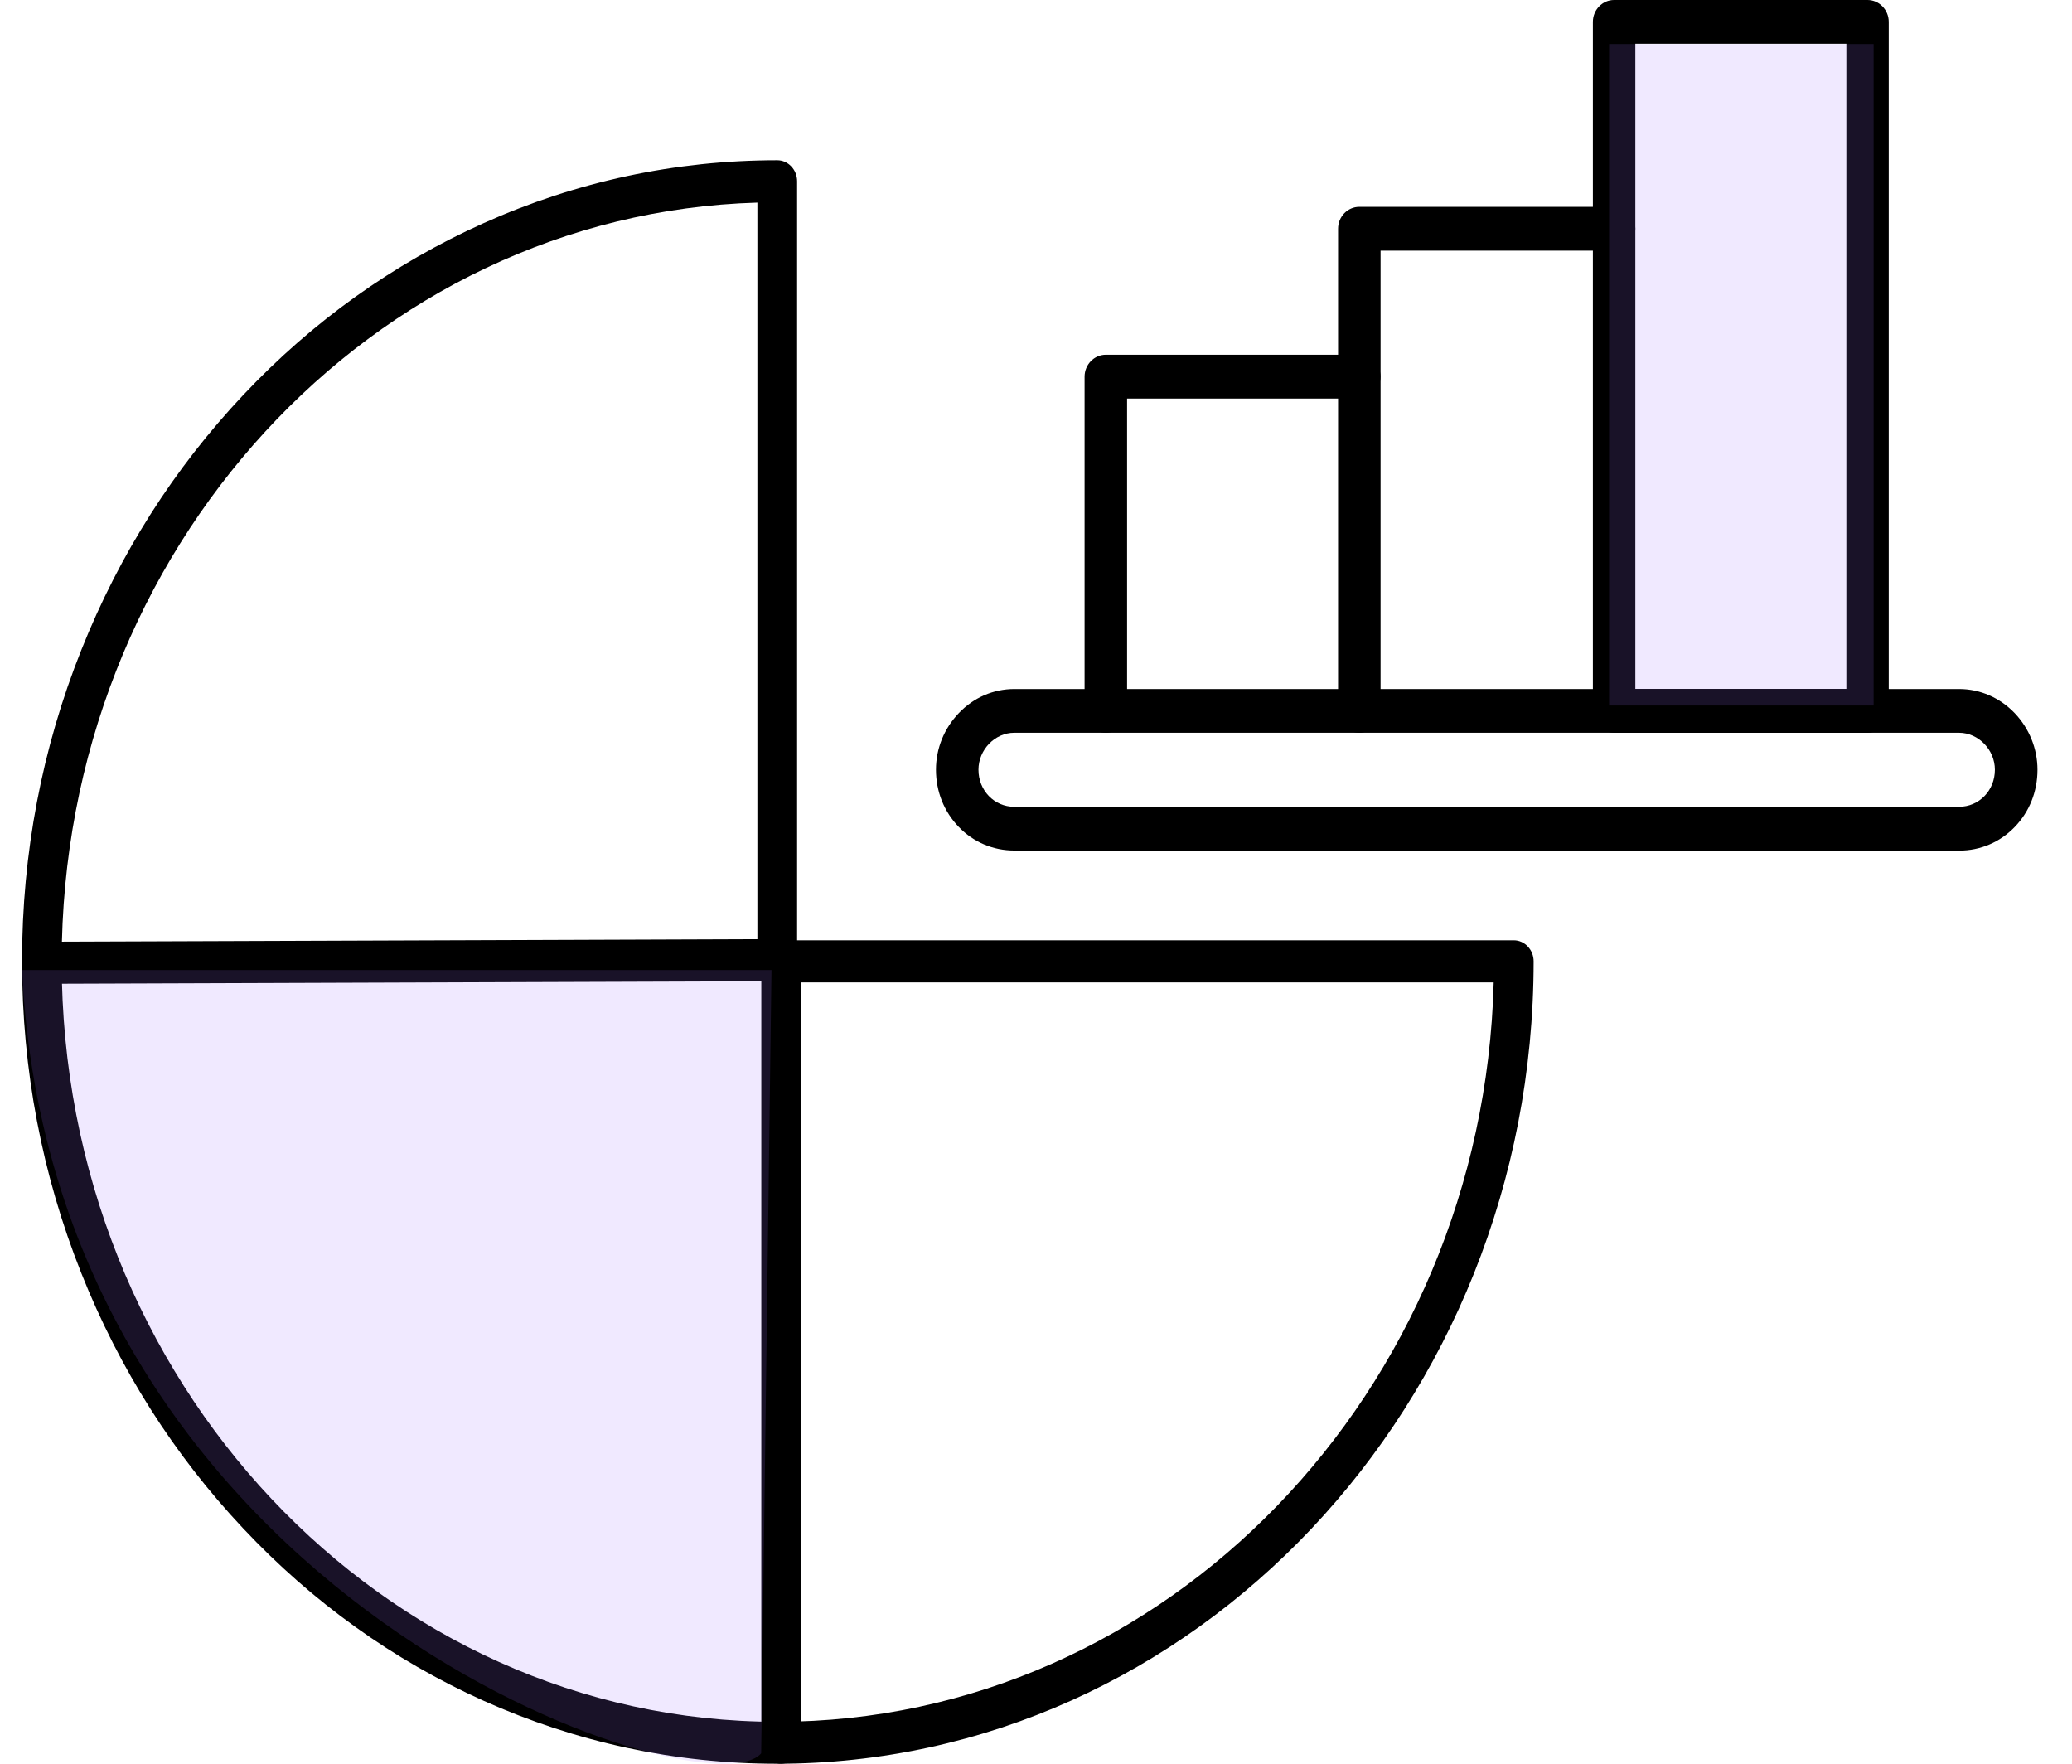
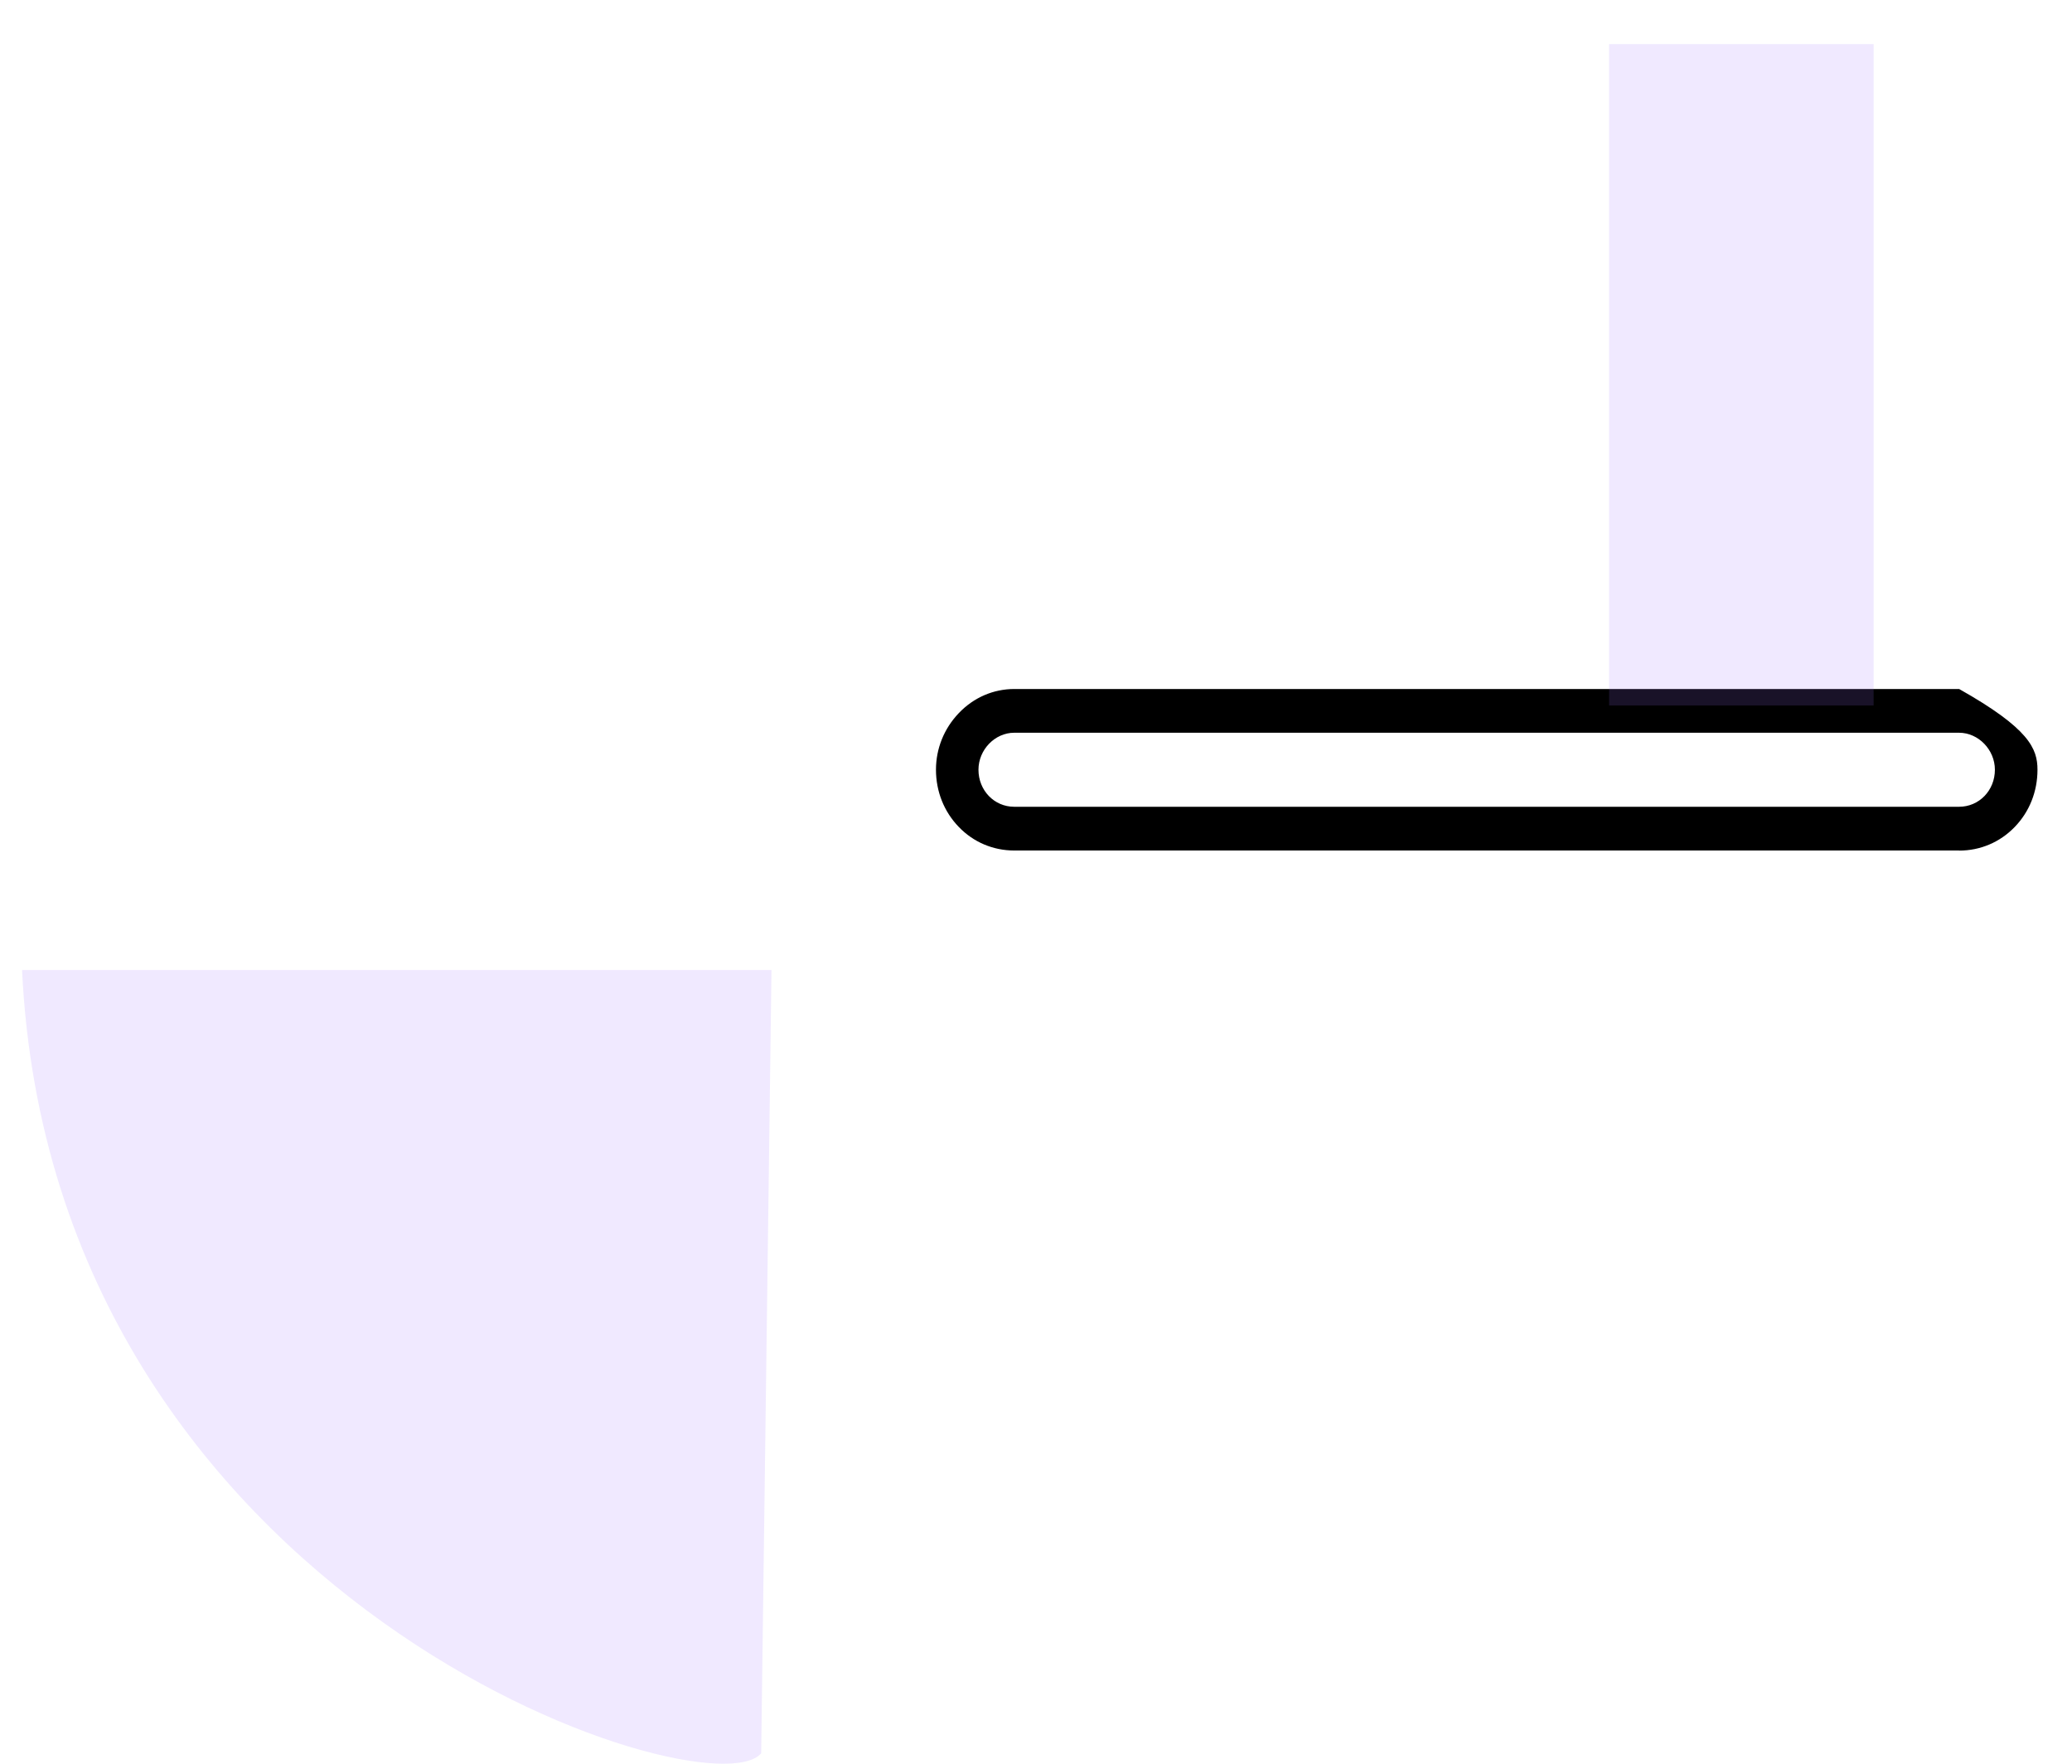
<svg xmlns="http://www.w3.org/2000/svg" width="47" height="40" viewBox="0 0 47 40" fill="none">
-   <path fill-rule="evenodd" clip-rule="evenodd" d="M17.629 40C15.318 40 13.075 39.516 10.961 38.568C8.922 37.651 7.089 36.338 5.516 34.663C3.944 32.993 2.708 31.044 1.846 28.878C0.951 26.636 0.5 24.256 0.5 21.802C0.5 19.35 0.952 16.972 1.848 14.733C2.711 12.569 3.946 10.625 5.519 8.957C7.091 7.289 8.924 5.979 10.964 5.064C13.075 4.116 15.32 3.635 17.631 3.635C17.878 3.635 18.081 3.849 18.081 4.111V21.325H34.338C34.585 21.325 34.788 21.54 34.788 21.802C34.785 31.835 27.087 40 17.627 40L17.629 40ZM17.18 4.595C8.439 4.848 1.399 12.469 1.399 21.804C1.399 31.313 8.679 39.049 17.63 39.049C26.444 39.049 33.644 31.57 33.882 22.281H17.63C17.382 22.281 17.18 22.066 17.18 21.804L17.18 4.595Z" fill="black" />
-   <path fill-rule="evenodd" clip-rule="evenodd" d="M17.716 40C17.47 40 17.269 39.785 17.269 39.523V22.255L0.949 22.312H0.947C0.701 22.312 0.5 22.1 0.5 21.837C0.5 21.575 0.699 21.36 0.945 21.358L17.714 21.298H17.716C17.835 21.298 17.949 21.348 18.031 21.439C18.116 21.529 18.163 21.651 18.163 21.775V39.523C18.163 39.785 17.962 40 17.716 40Z" fill="black" />
-   <path fill-rule="evenodd" clip-rule="evenodd" d="M44.438 19.289H23.006C22.527 19.289 22.081 19.1 21.749 18.755C21.414 18.409 21.231 17.95 21.231 17.457C21.231 16.976 21.415 16.523 21.747 16.175C22.084 15.82 22.532 15.626 23.009 15.626H44.44C44.914 15.626 45.365 15.822 45.702 16.175C46.032 16.523 46.217 16.98 46.217 17.457C46.217 17.952 46.034 18.412 45.699 18.757C45.365 19.102 44.919 19.291 44.442 19.291L44.438 19.289ZM23.006 16.618C22.568 16.618 22.195 17.003 22.195 17.457C22.195 17.927 22.553 18.297 23.006 18.297H44.438C44.893 18.297 45.251 17.927 45.251 17.457C45.251 17.005 44.878 16.618 44.438 16.618H23.006Z" fill="black" />
-   <path fill-rule="evenodd" clip-rule="evenodd" d="M25.084 16.618C24.819 16.618 24.602 16.394 24.602 16.121V8.542C24.602 8.269 24.819 8.045 25.084 8.045H30.832C31.097 8.045 31.314 8.269 31.314 8.542C31.314 8.815 31.097 9.039 30.832 9.039H25.566V16.121C25.566 16.394 25.349 16.618 25.084 16.618Z" fill="black" />
-   <path fill-rule="evenodd" clip-rule="evenodd" d="M30.834 16.618C30.569 16.618 30.352 16.394 30.352 16.121V5.188C30.352 4.914 30.569 4.691 30.834 4.691H36.613C36.878 4.691 37.095 4.914 37.095 5.188C37.095 5.461 36.878 5.685 36.613 5.685H31.316V16.121C31.316 16.394 31.099 16.618 30.834 16.618Z" fill="black" />
-   <path fill-rule="evenodd" clip-rule="evenodd" d="M42.361 16.618H36.613C36.349 16.618 36.132 16.394 36.132 16.121V0.497C36.132 0.224 36.349 0 36.613 0H42.361C42.626 0 42.843 0.224 42.843 0.497V16.121C42.843 16.394 42.626 16.618 42.361 16.618ZM37.095 15.624H41.882V0.994H37.095V15.624Z" fill="black" />
+   <path fill-rule="evenodd" clip-rule="evenodd" d="M44.438 19.289H23.006C22.527 19.289 22.081 19.1 21.749 18.755C21.414 18.409 21.231 17.95 21.231 17.457C21.231 16.976 21.415 16.523 21.747 16.175C22.084 15.82 22.532 15.626 23.009 15.626H44.44C46.032 16.523 46.217 16.98 46.217 17.457C46.217 17.952 46.034 18.412 45.699 18.757C45.365 19.102 44.919 19.291 44.442 19.291L44.438 19.289ZM23.006 16.618C22.568 16.618 22.195 17.003 22.195 17.457C22.195 17.927 22.553 18.297 23.006 18.297H44.438C44.893 18.297 45.251 17.927 45.251 17.457C45.251 17.005 44.878 16.618 44.438 16.618H23.006Z" fill="black" />
  <path d="M17.5 22H0.5C1.192 36.364 16.069 41.177 17.266 39.764L17.5 22Z" fill="#9D72FF" fill-opacity="0.16" />
  <rect x="36.5" y="1" width="6" height="15" fill="#9D72FF" fill-opacity="0.16" />
</svg>